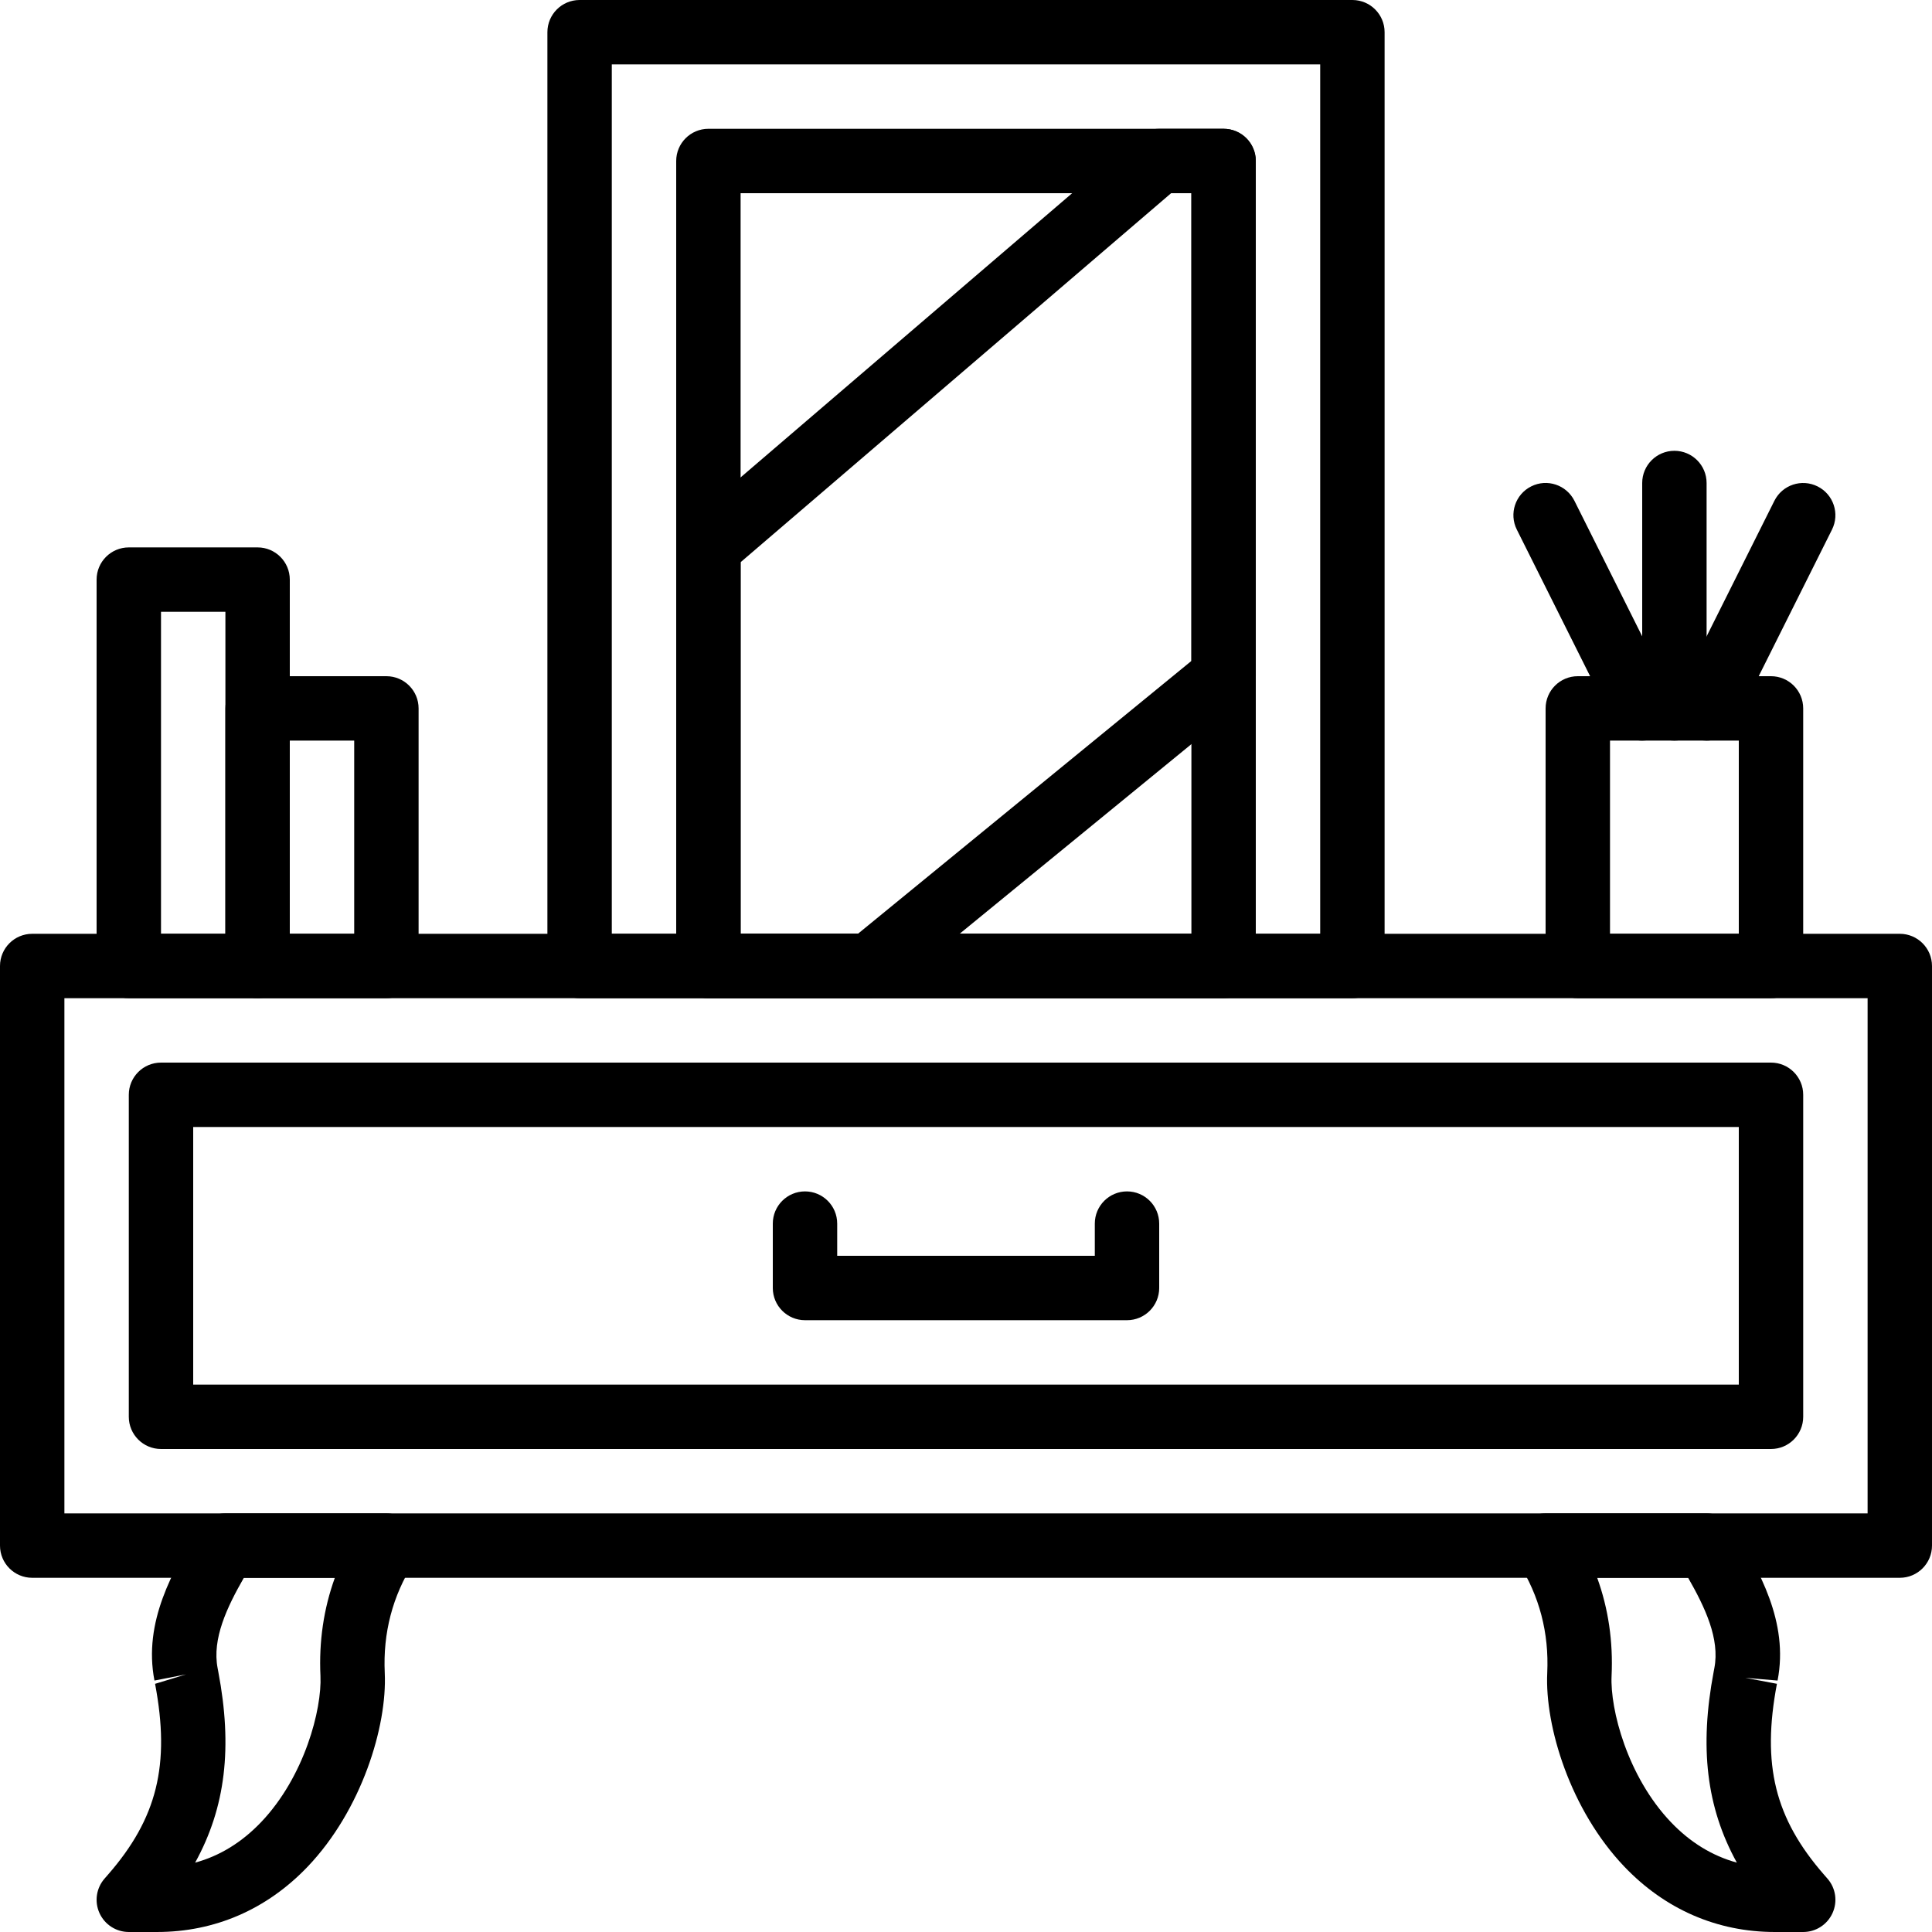
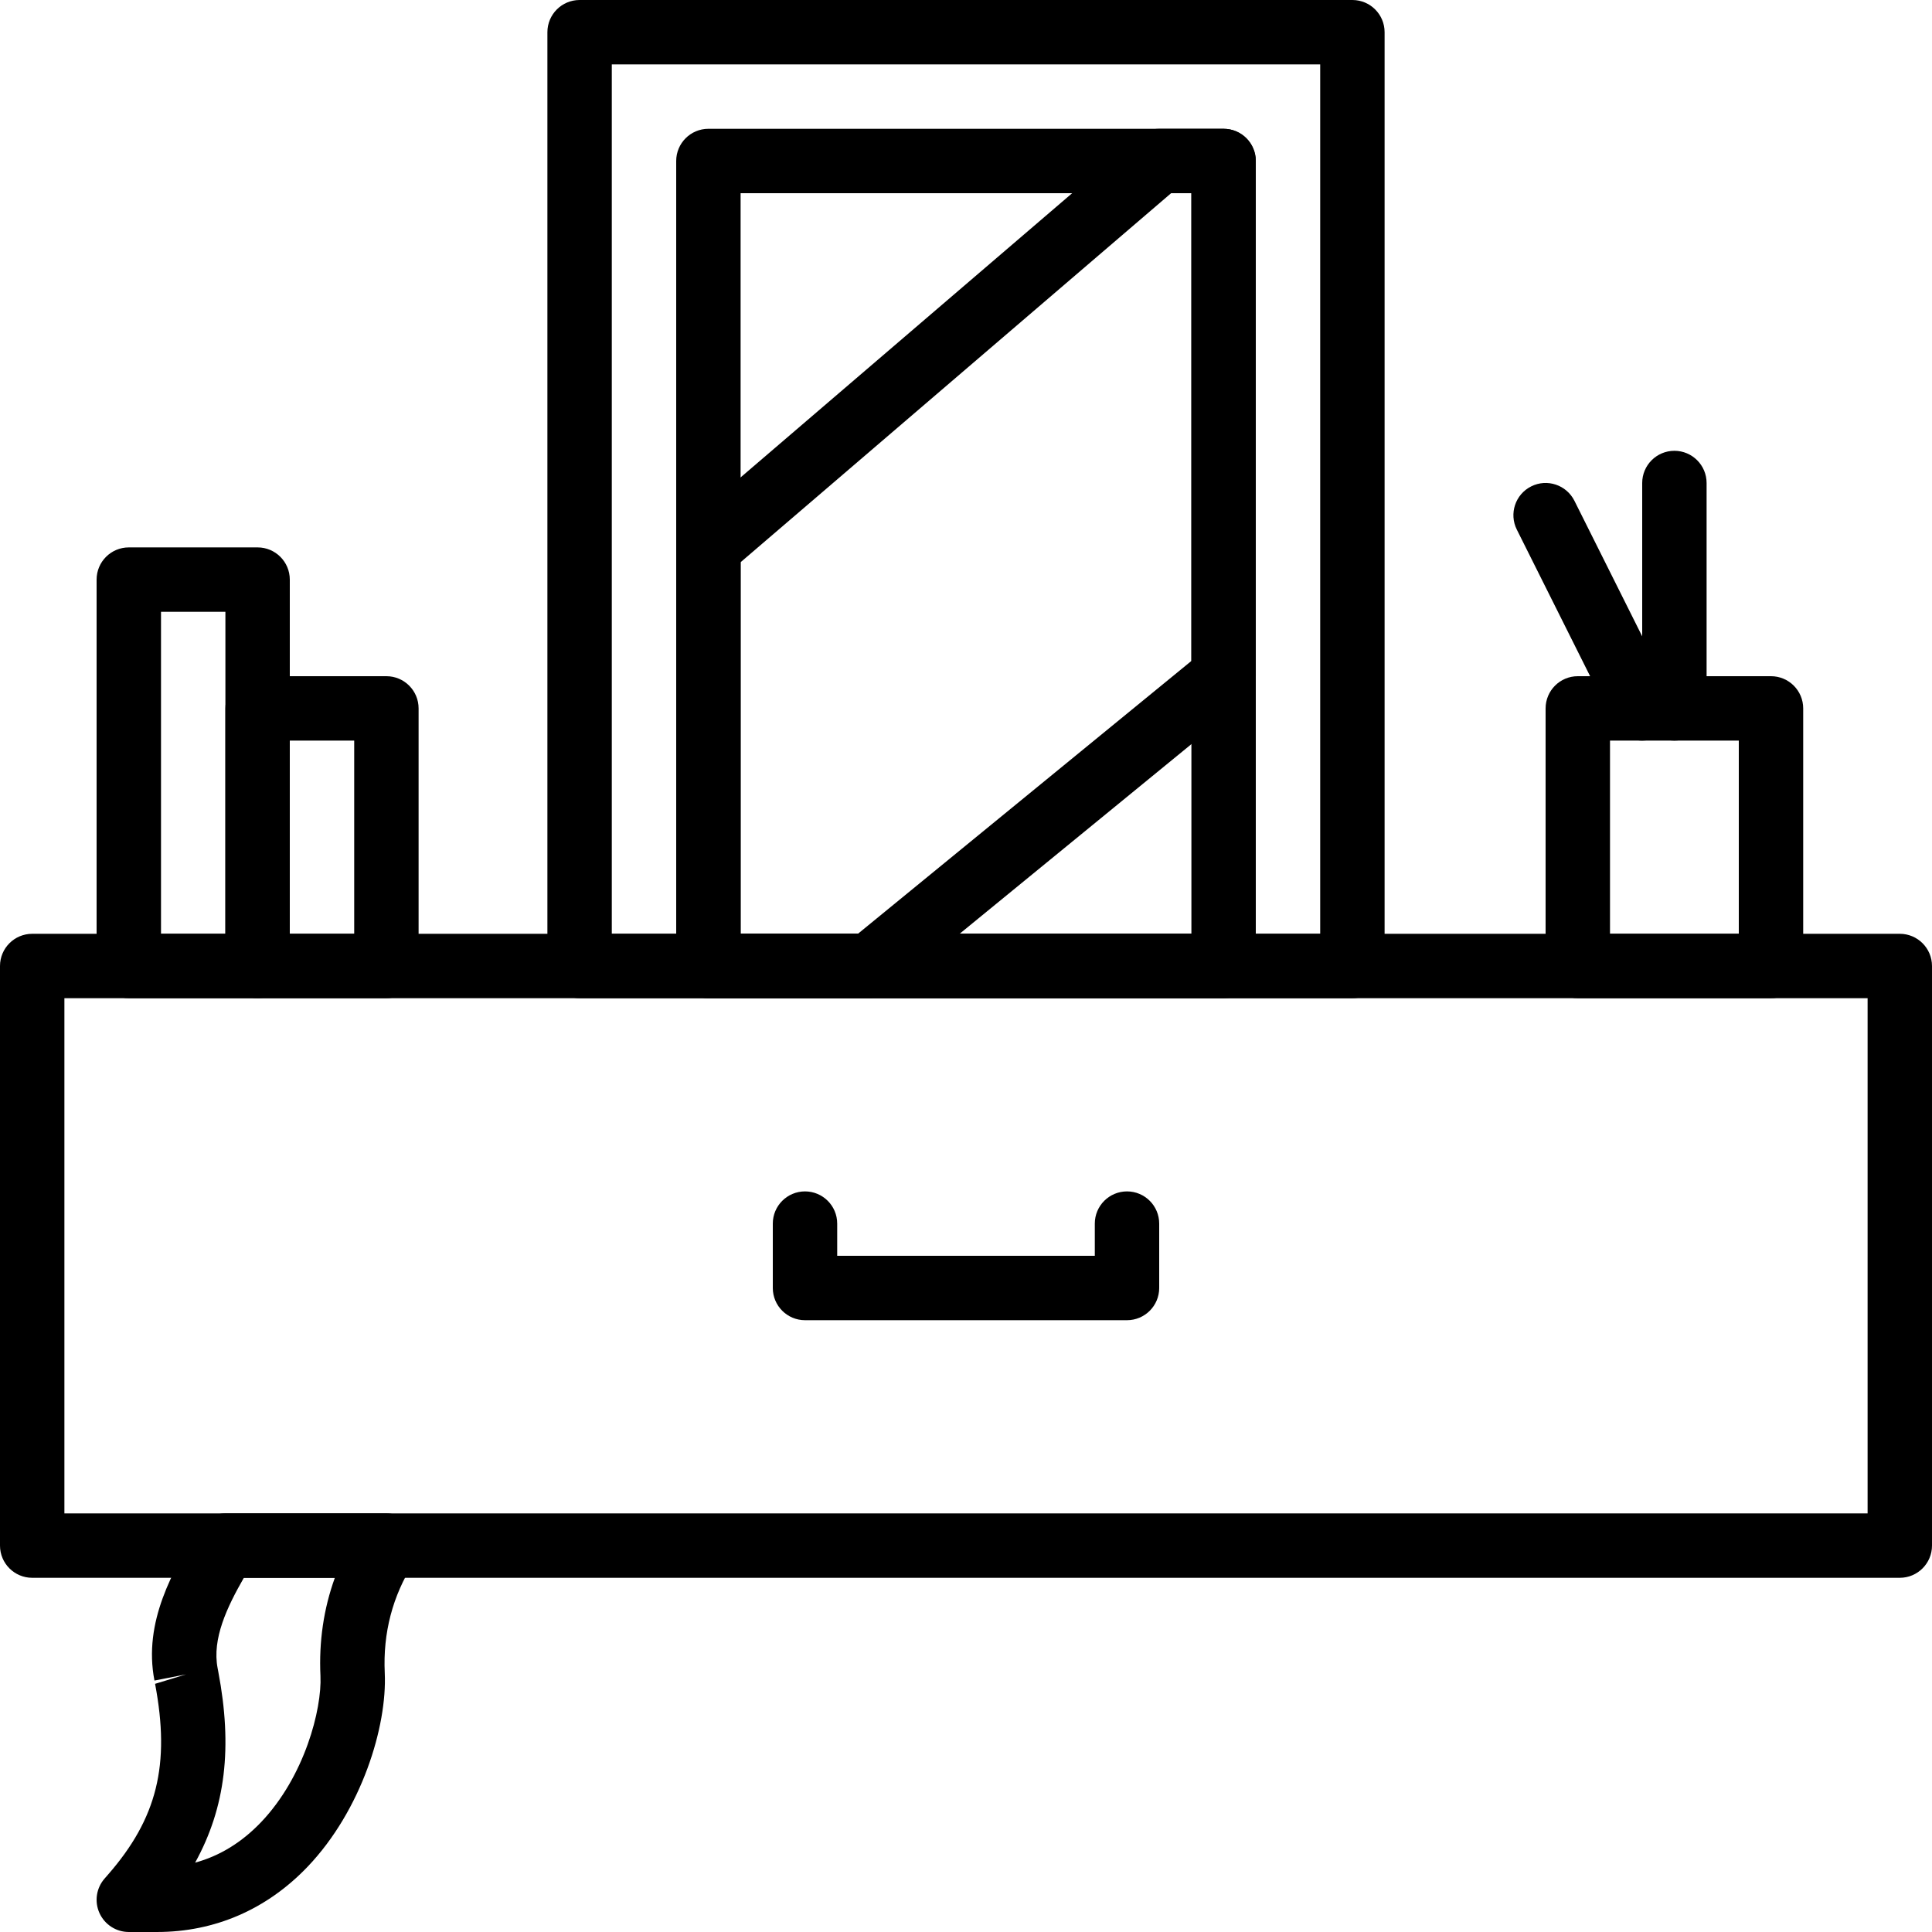
<svg xmlns="http://www.w3.org/2000/svg" width="512" height="512" viewBox="0 0 512 512" fill="none">
  <g clip-path="url(#clip0_490_653)">
    <path d="M503.467 247.467H8.533C3.823 247.467 0 251.29 0 256V409.6C0 414.31 3.823 418.133 8.533 418.133H503.466C508.176 418.133 511.999 414.31 511.999 409.6V256C512 251.29 508.177 247.467 503.467 247.467ZM494.933 401.067H17.067V264.533H494.934L494.933 401.067Z" fill="black" />
    <path d="M358.4 0H153.6C148.89 0 145.067 3.823 145.067 8.533V256C145.067 260.71 148.89 264.533 153.6 264.533H358.4C363.11 264.533 366.933 260.71 366.933 256V8.533C366.933 3.823 363.11 0 358.4 0ZM349.867 247.467H162.133V17.067H349.866V247.467H349.867Z" fill="black" />
    <path d="M68.267 145.067H34.133C29.423 145.067 25.6 148.89 25.6 153.6V256C25.6 260.71 29.423 264.533 34.133 264.533H68.266C72.976 264.533 76.799 260.71 76.799 256V153.6C76.8 148.89 72.977 145.067 68.267 145.067ZM59.733 247.467H42.667V162.134H59.734L59.733 247.467Z" fill="black" />
    <path d="M102.4 179.2H68.267C63.557 179.2 59.734 183.023 59.734 187.733V256C59.734 260.71 63.557 264.533 68.267 264.533H102.4C107.11 264.533 110.933 260.71 110.933 256V187.733C110.933 183.023 107.11 179.2 102.4 179.2ZM93.867 247.467H76.8V196.267H93.867V247.467Z" fill="black" />
-     <path d="M469.333 281.6H42.667C37.957 281.6 34.134 285.423 34.134 290.133V375.466C34.134 380.176 37.957 383.999 42.667 383.999H469.334C474.044 383.999 477.867 380.176 477.867 375.466V290.133C477.867 285.423 474.044 281.6 469.333 281.6ZM460.8 366.933H51.2V298.666H460.8V366.933Z" fill="black" />
    <path d="M298.667 315.733C293.957 315.733 290.134 319.556 290.134 324.266V332.799H221.867V324.266C221.867 319.556 218.044 315.733 213.334 315.733C208.624 315.733 204.801 319.556 204.801 324.266V341.333C204.801 346.043 208.624 349.866 213.334 349.866H298.667C303.377 349.866 307.2 346.043 307.2 341.333V324.266C307.2 319.556 303.377 315.733 298.667 315.733Z" fill="black" />
    <path d="M324.267 34.133H187.733C183.023 34.133 179.2 37.956 179.2 42.666V256C179.2 260.71 183.023 264.533 187.733 264.533H324.266C328.976 264.533 332.799 260.71 332.799 256V42.667C332.8 37.956 328.977 34.133 324.267 34.133ZM315.733 247.467H196.267V51.2H315.734V247.467H315.733Z" fill="black" />
    <path d="M324.267 34.133H307.2C305.161 34.133 303.198 34.858 301.645 36.19L182.178 138.59C180.284 140.211 179.2 142.575 179.2 145.067V256C179.2 260.71 183.023 264.533 187.733 264.533H230.4C232.371 264.533 234.283 263.85 235.802 262.604L329.669 185.804C331.649 184.183 332.801 181.759 332.801 179.199V42.667C332.8 37.956 328.977 34.133 324.267 34.133ZM315.733 175.155L227.353 247.466H196.266V148.991L310.357 51.2H315.733V175.155Z" fill="black" />
    <path d="M469.333 179.2H418.133C413.423 179.2 409.6 183.023 409.6 187.733V256C409.6 260.71 413.423 264.533 418.133 264.533H469.333C474.043 264.533 477.866 260.71 477.866 256V187.733C477.867 183.023 474.044 179.2 469.333 179.2ZM460.8 247.467H426.667V196.267H460.8V247.467Z" fill="black" />
    <path d="M443.733 119.467C439.023 119.467 435.2 123.29 435.2 128V187.733C435.2 192.443 439.023 196.266 443.733 196.266C448.443 196.266 452.266 192.443 452.266 187.733V128C452.267 123.29 448.444 119.467 443.733 119.467Z" fill="black" />
-     <path d="M481.681 128.905C477.466 126.797 472.337 128.495 470.229 132.719L444.629 183.919C442.521 188.134 444.228 193.263 448.443 195.371C449.672 195.977 450.977 196.267 452.257 196.267C455.389 196.267 458.401 194.543 459.894 191.557L485.494 140.357C487.603 136.141 485.897 131.012 481.681 128.905Z" fill="black" />
    <path d="M442.837 183.91L417.237 132.71C415.121 128.495 409.992 126.779 405.785 128.896C401.57 131.004 399.863 136.132 401.971 140.348L427.571 191.548C429.064 194.543 432.077 196.267 435.208 196.267C436.488 196.267 437.794 195.977 439.022 195.363C443.238 193.254 444.945 188.126 442.837 183.91Z" fill="black" />
-     <path d="M484.301 497.86L483.414 496.845C470.349 481.878 466.842 467.687 470.904 446.225L462.524 444.638L471.074 445.363C474.112 429.773 466.073 416.179 459.614 405.256C458.078 402.662 455.288 401.066 452.267 401.066H409.6C406.485 401.066 403.618 402.764 402.116 405.486C400.623 408.217 400.725 411.545 402.398 414.173C407.962 422.92 410.53 432.733 410.035 443.331C409.369 457.513 416.17 479.7 430.464 494.676C441.284 506.01 455.083 512 470.374 512H477.866C481.211 512 484.249 510.046 485.631 507C487.023 503.953 486.502 500.378 484.301 497.86ZM442.812 482.893C431.275 470.801 426.667 452.95 427.085 444.135C427.512 435.013 426.232 426.309 423.271 418.134V418.125H447.369C451.815 425.899 455.834 434.296 454.315 442.095C454.315 442.112 454.136 443.034 454.136 443.051C450.364 462.993 452.173 478.908 460.28 493.611C453.769 491.827 447.915 488.243 442.812 482.893Z" fill="black" />
    <path d="M109.875 405.495C108.382 402.764 105.514 401.066 102.4 401.066H59.733C56.712 401.066 53.922 402.662 52.394 405.247C45.934 416.17 37.896 429.755 40.934 445.362L49.305 443.732L41.096 446.232C45.158 467.693 41.651 481.884 28.578 496.852L27.699 497.859C25.506 500.376 24.985 503.952 26.368 506.998C27.75 510.044 30.788 511.998 34.133 511.998H41.625C56.925 511.998 70.724 506.008 81.535 494.684C95.82 479.708 102.629 457.521 101.964 443.339C101.469 432.732 104.038 422.927 109.593 414.181C111.266 411.554 111.377 408.226 109.875 405.495ZM84.924 444.134C85.334 452.949 80.726 470.801 69.18 482.901C64.068 488.251 58.223 491.844 51.712 493.619C59.819 478.916 61.636 463.001 57.856 443.059C57.856 443.042 57.677 442.12 57.677 442.103C56.158 434.295 60.177 425.898 64.623 418.133H88.738C85.777 426.317 84.497 435.012 84.924 444.134Z" fill="black" />
  </g>
  <defs>
    <clipPath id="clip0_490_653">
      <rect width="512" height="512" fill="white" />
    </clipPath>
  </defs>
</svg>